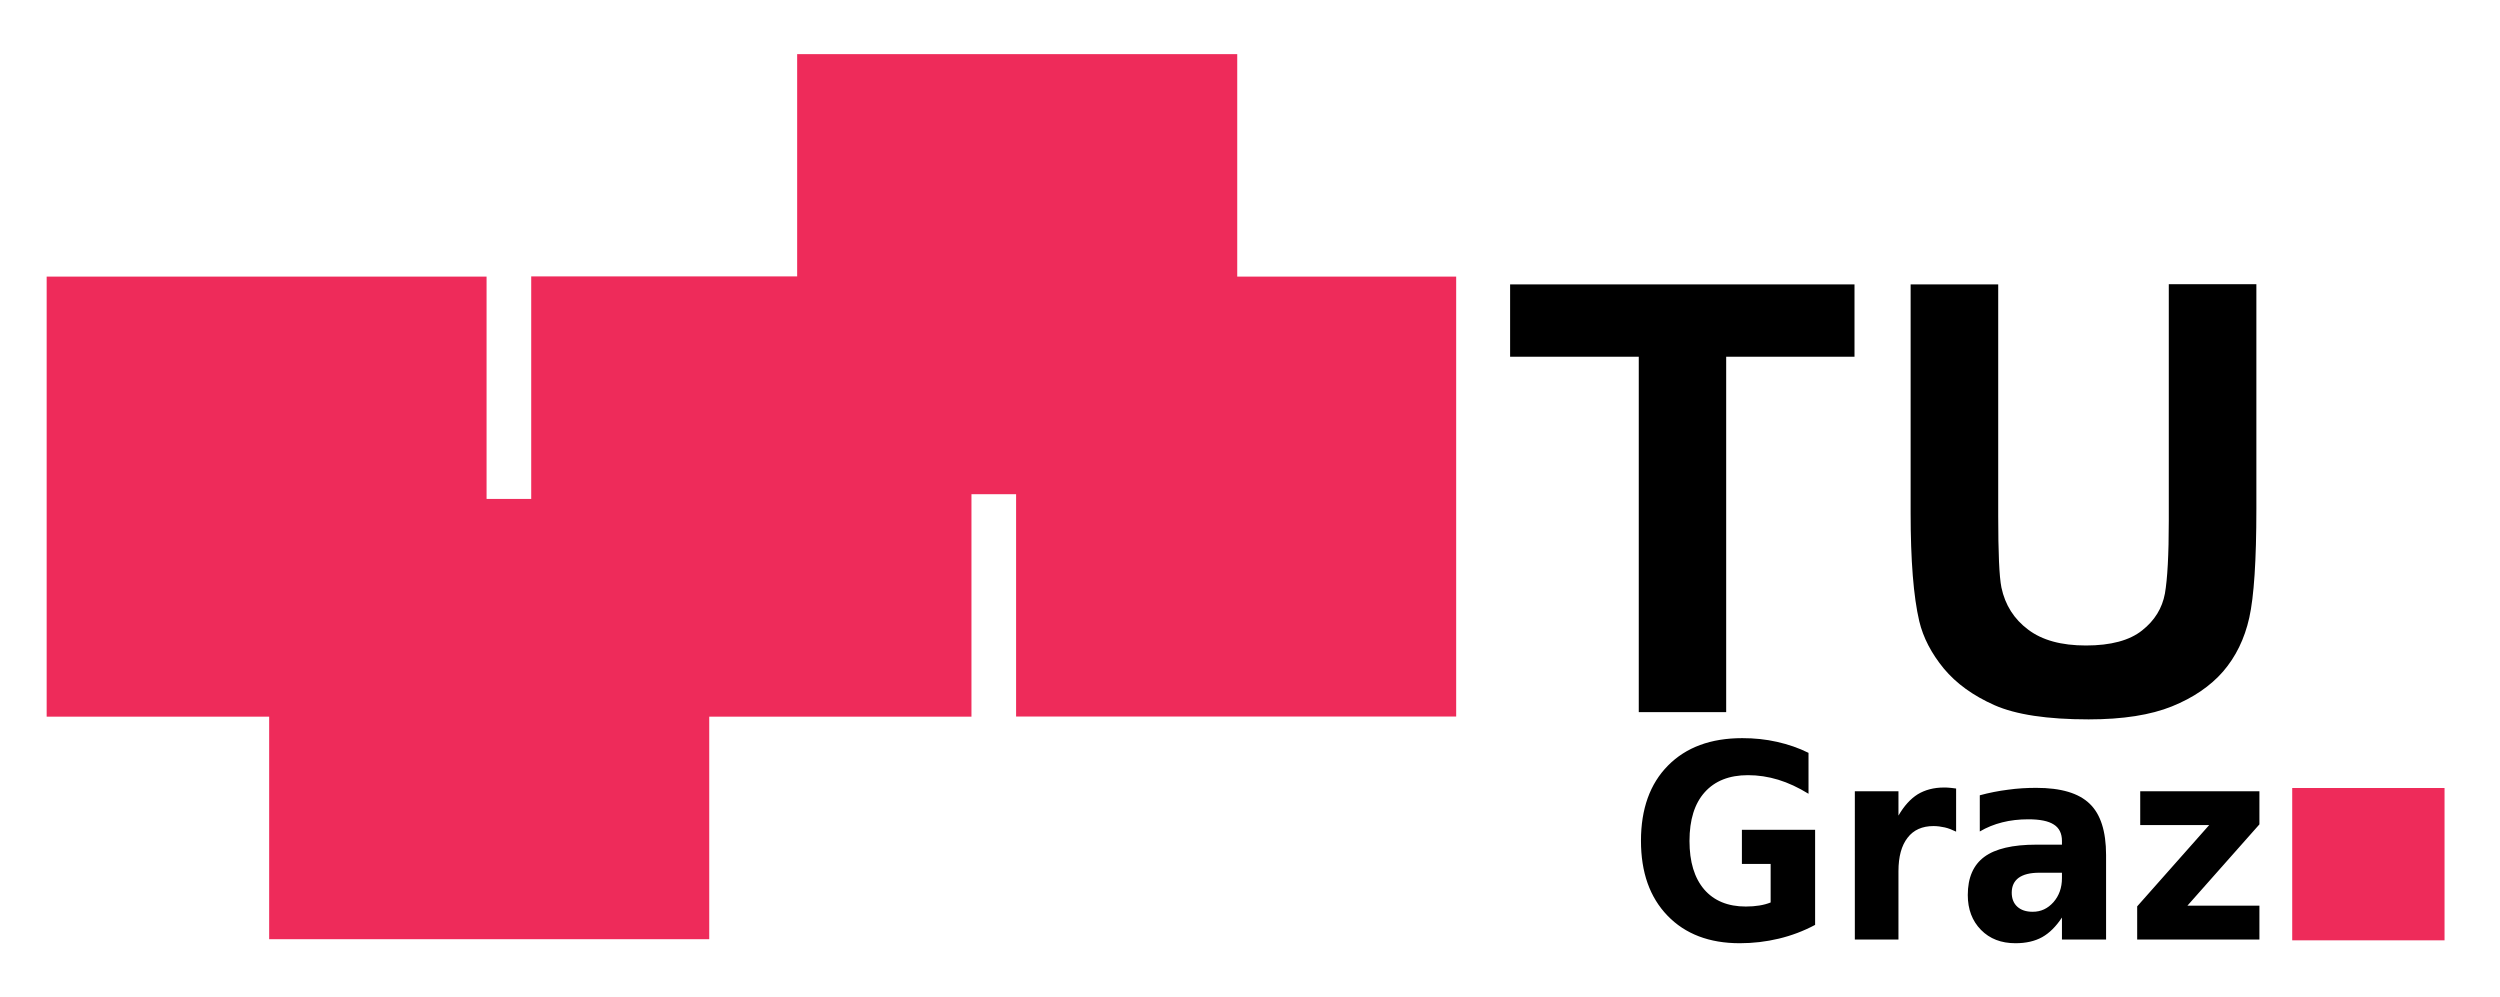
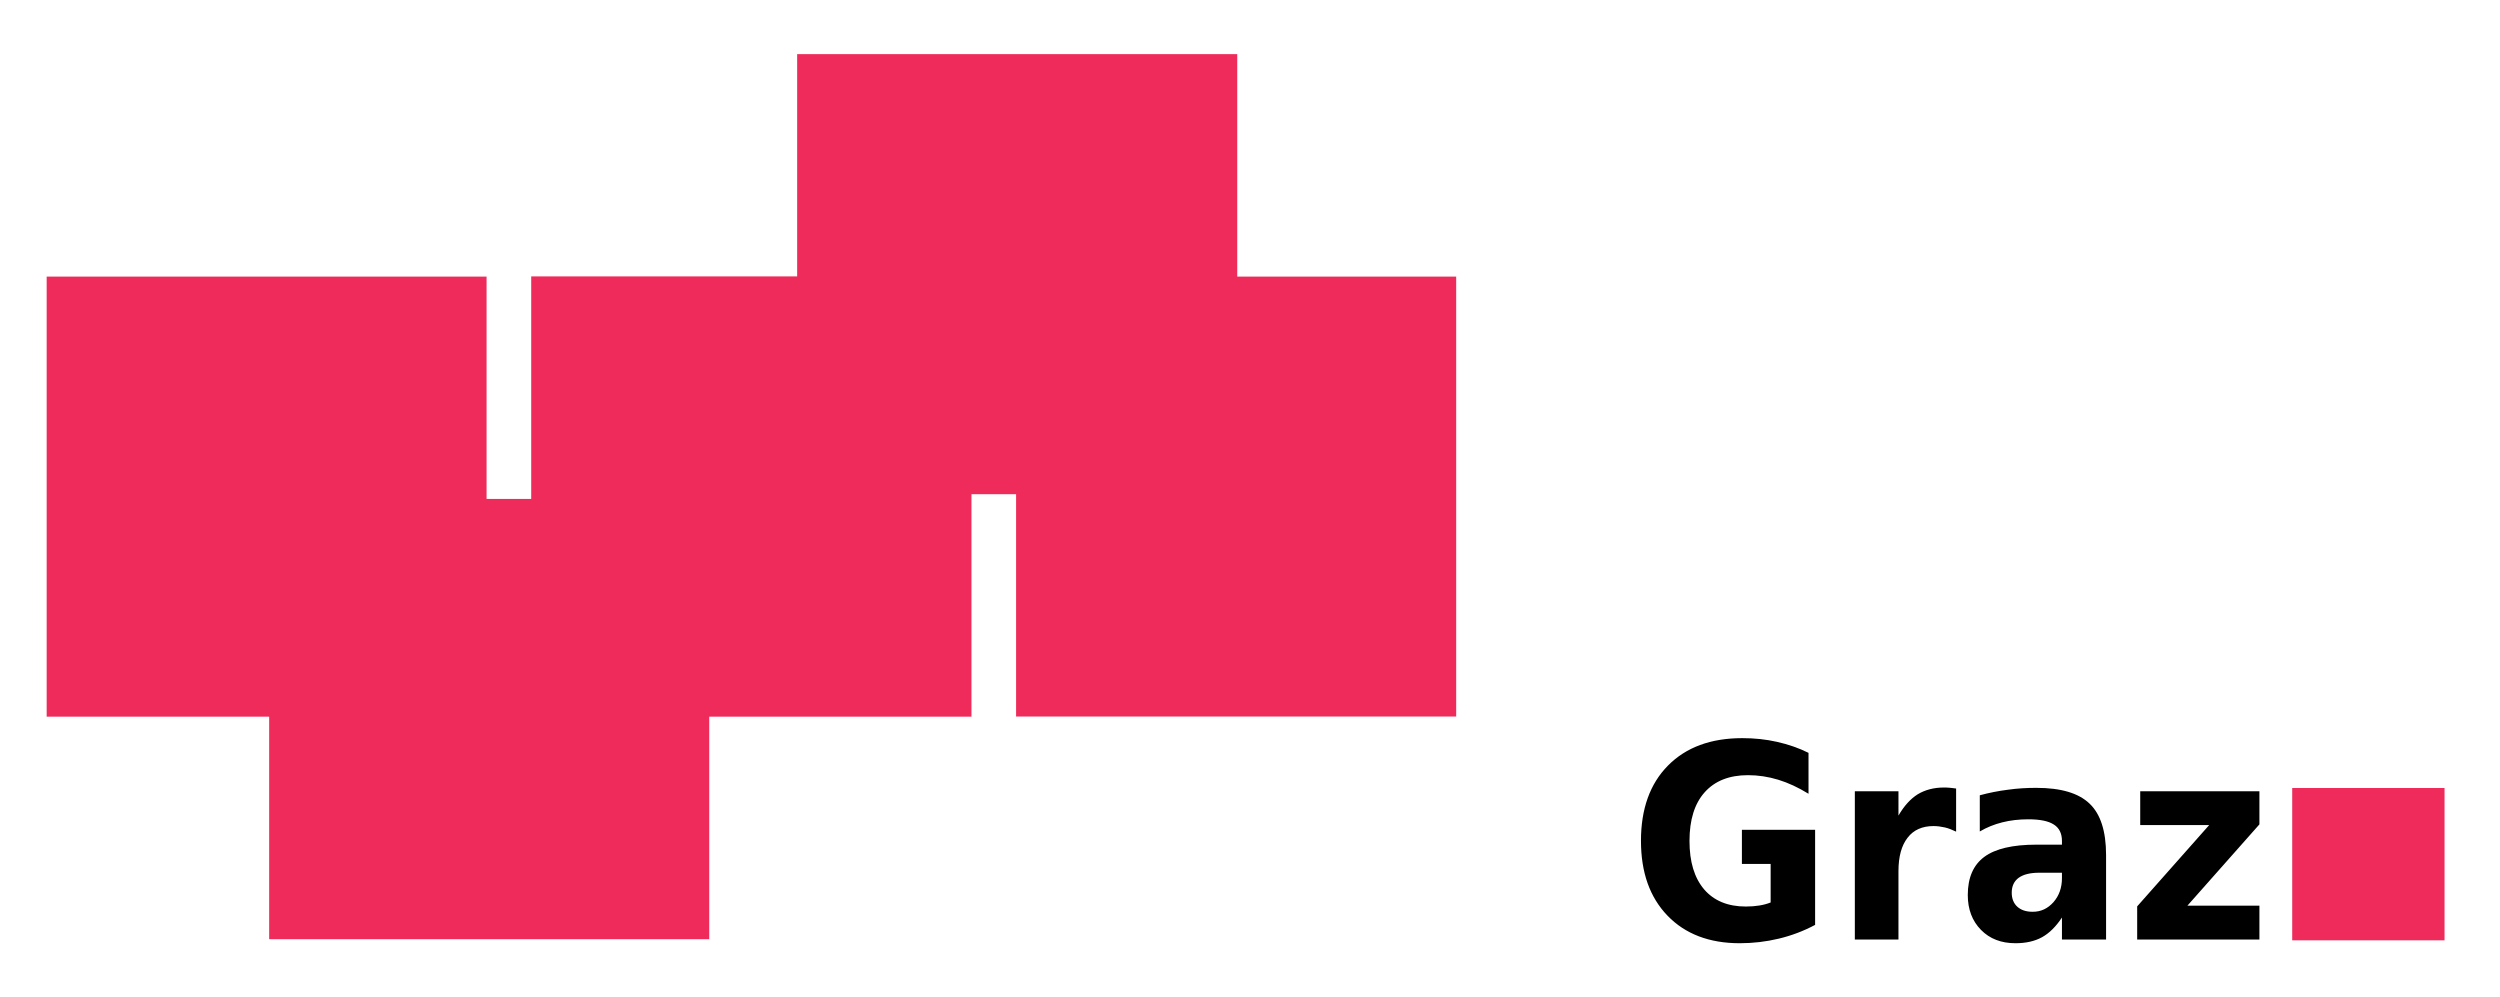
<svg xmlns="http://www.w3.org/2000/svg" version="1.1" id="Ebene_1" x="0px" y="0px" viewBox="0 0 1478.7 590" style="enable-background:new 0 0 1478.7 590;" xml:space="preserve">
  <style type="text/css">
	.st0{opacity:0.97;fill:#EE2556;enable-background:new    ;}
</style>
  <path id="text2424" d="M1073.7,547c-6.9,3.7-14.1,6.4-21.6,8.2c-7.5,1.8-15.2,2.7-23.1,2.7c-17.9,0-32.2-5.4-42.7-16.3  c-10.5-10.9-15.7-25.6-15.7-44.3c0-18.8,5.3-33.7,16-44.5c10.7-10.8,25.3-16.2,43.9-16.2c7.2,0,14,0.7,20.6,2.2  c6.6,1.5,12.8,3.6,18.6,6.5v24.2c-6-3.7-12-6.5-17.9-8.3c-5.9-1.8-11.9-2.7-17.9-2.7c-11.1,0-19.6,3.4-25.6,10.1  c-6,6.7-9,16.3-9,28.8c0,12.4,2.9,21.9,8.7,28.7c5.8,6.7,14,10.1,24.6,10.1c2.9,0,5.6-0.2,8-0.6c2.5-0.4,4.7-1,6.7-1.8V511h-17  v-20.2h43.3V547z M1157,491.9c-2.3-1.1-4.5-2-6.7-2.5c-2.2-0.5-4.5-0.8-6.7-0.8c-6.6,0-11.8,2.3-15.3,6.9  c-3.6,4.6-5.4,11.2-5.4,19.8v40.4h-25.8V468h25.8v14.4c3.3-5.7,7.1-9.9,11.4-12.6c4.3-2.6,9.5-4,15.5-4c0.9,0,1.8,0,2.8,0.1  c1,0.1,2.5,0.2,4.4,0.5L1157,491.9z M1206.2,516.2c-5.4,0-9.4,1-12.2,3c-2.7,2-4.1,4.9-4.1,8.8c0,3.5,1.1,6.3,3.3,8.3  c2.2,2,5.2,3,9.1,3c4.9,0,8.9-1.9,12.3-5.7c3.3-3.8,5-8.5,5-14.2v-3.2H1206.2z M1245.7,505.7v50h-26.1v-13  c-3.5,5.3-7.4,9.2-11.7,11.6c-4.3,2.4-9.6,3.6-15.8,3.6c-8.4,0-15.2-2.6-20.4-7.9c-5.2-5.3-7.8-12.2-7.8-20.6  c0-10.3,3.3-17.8,9.8-22.6c6.5-4.8,16.8-7.2,30.7-7.2h15.2v-2.2c0-4.4-1.6-7.7-4.8-9.7c-3.2-2.1-8.3-3.1-15.1-3.1  c-5.5,0-10.7,0.6-15.4,1.8c-4.8,1.2-9.2,3-13.3,5.4v-21.4c5.5-1.5,11.1-2.6,16.7-3.3c5.6-0.8,11.2-1.1,16.7-1.1  c14.6,0,25.1,3.1,31.6,9.4C1242.4,481.5,1245.7,491.6,1245.7,505.7L1245.7,505.7z M1265.9,468h70.5v19.6l-42.6,48.1h42.6v20h-72.3  v-19.6l42.6-48.1h-40.8V468z" />
-   <path id="text2428" d="M969.3,421.2V211h-76.1v-42.8h203.7V211H1021v210.2H969.3z M1130.1,168.2h51.8v137c0,21.7,0.6,35.8,1.9,42.3  c2.2,10.4,7.5,18.7,15.8,24.9c8.3,6.3,19.7,9.4,34.2,9.4c14.7,0,25.8-3,33.2-8.9c7.5-5.9,11.9-13.2,13.5-21.8c1.5-8.6,2.3-23,2.3-43  v-140h51.8v132.9c0,30.4-1.4,51.8-4.2,64.4c-2.8,12.5-8,23.1-15.5,31.8c-7.5,8.6-17.6,15.5-30.2,20.6c-12.6,5.1-29,7.7-49.3,7.7  c-24.5,0-43-2.8-55.7-8.4c-12.6-5.6-22.6-12.8-30-21.7c-7.3-8.9-12.2-18.3-14.5-28c-3.4-14.5-5.1-35.9-5.1-64.2V168.2z" />
  <path id="rect2432" class="st0" d="M471.5,32v131.5H314.2v131.6h-26.4V163.6H27.6v260.3h131.6v131.6h260.3V423.9h155.1V292.3h26.4  v131.5h260.3V163.6H731.8V32H471.5z M1355.8,466.1v90.1h90.1v-90.1H1355.8z" />
</svg>